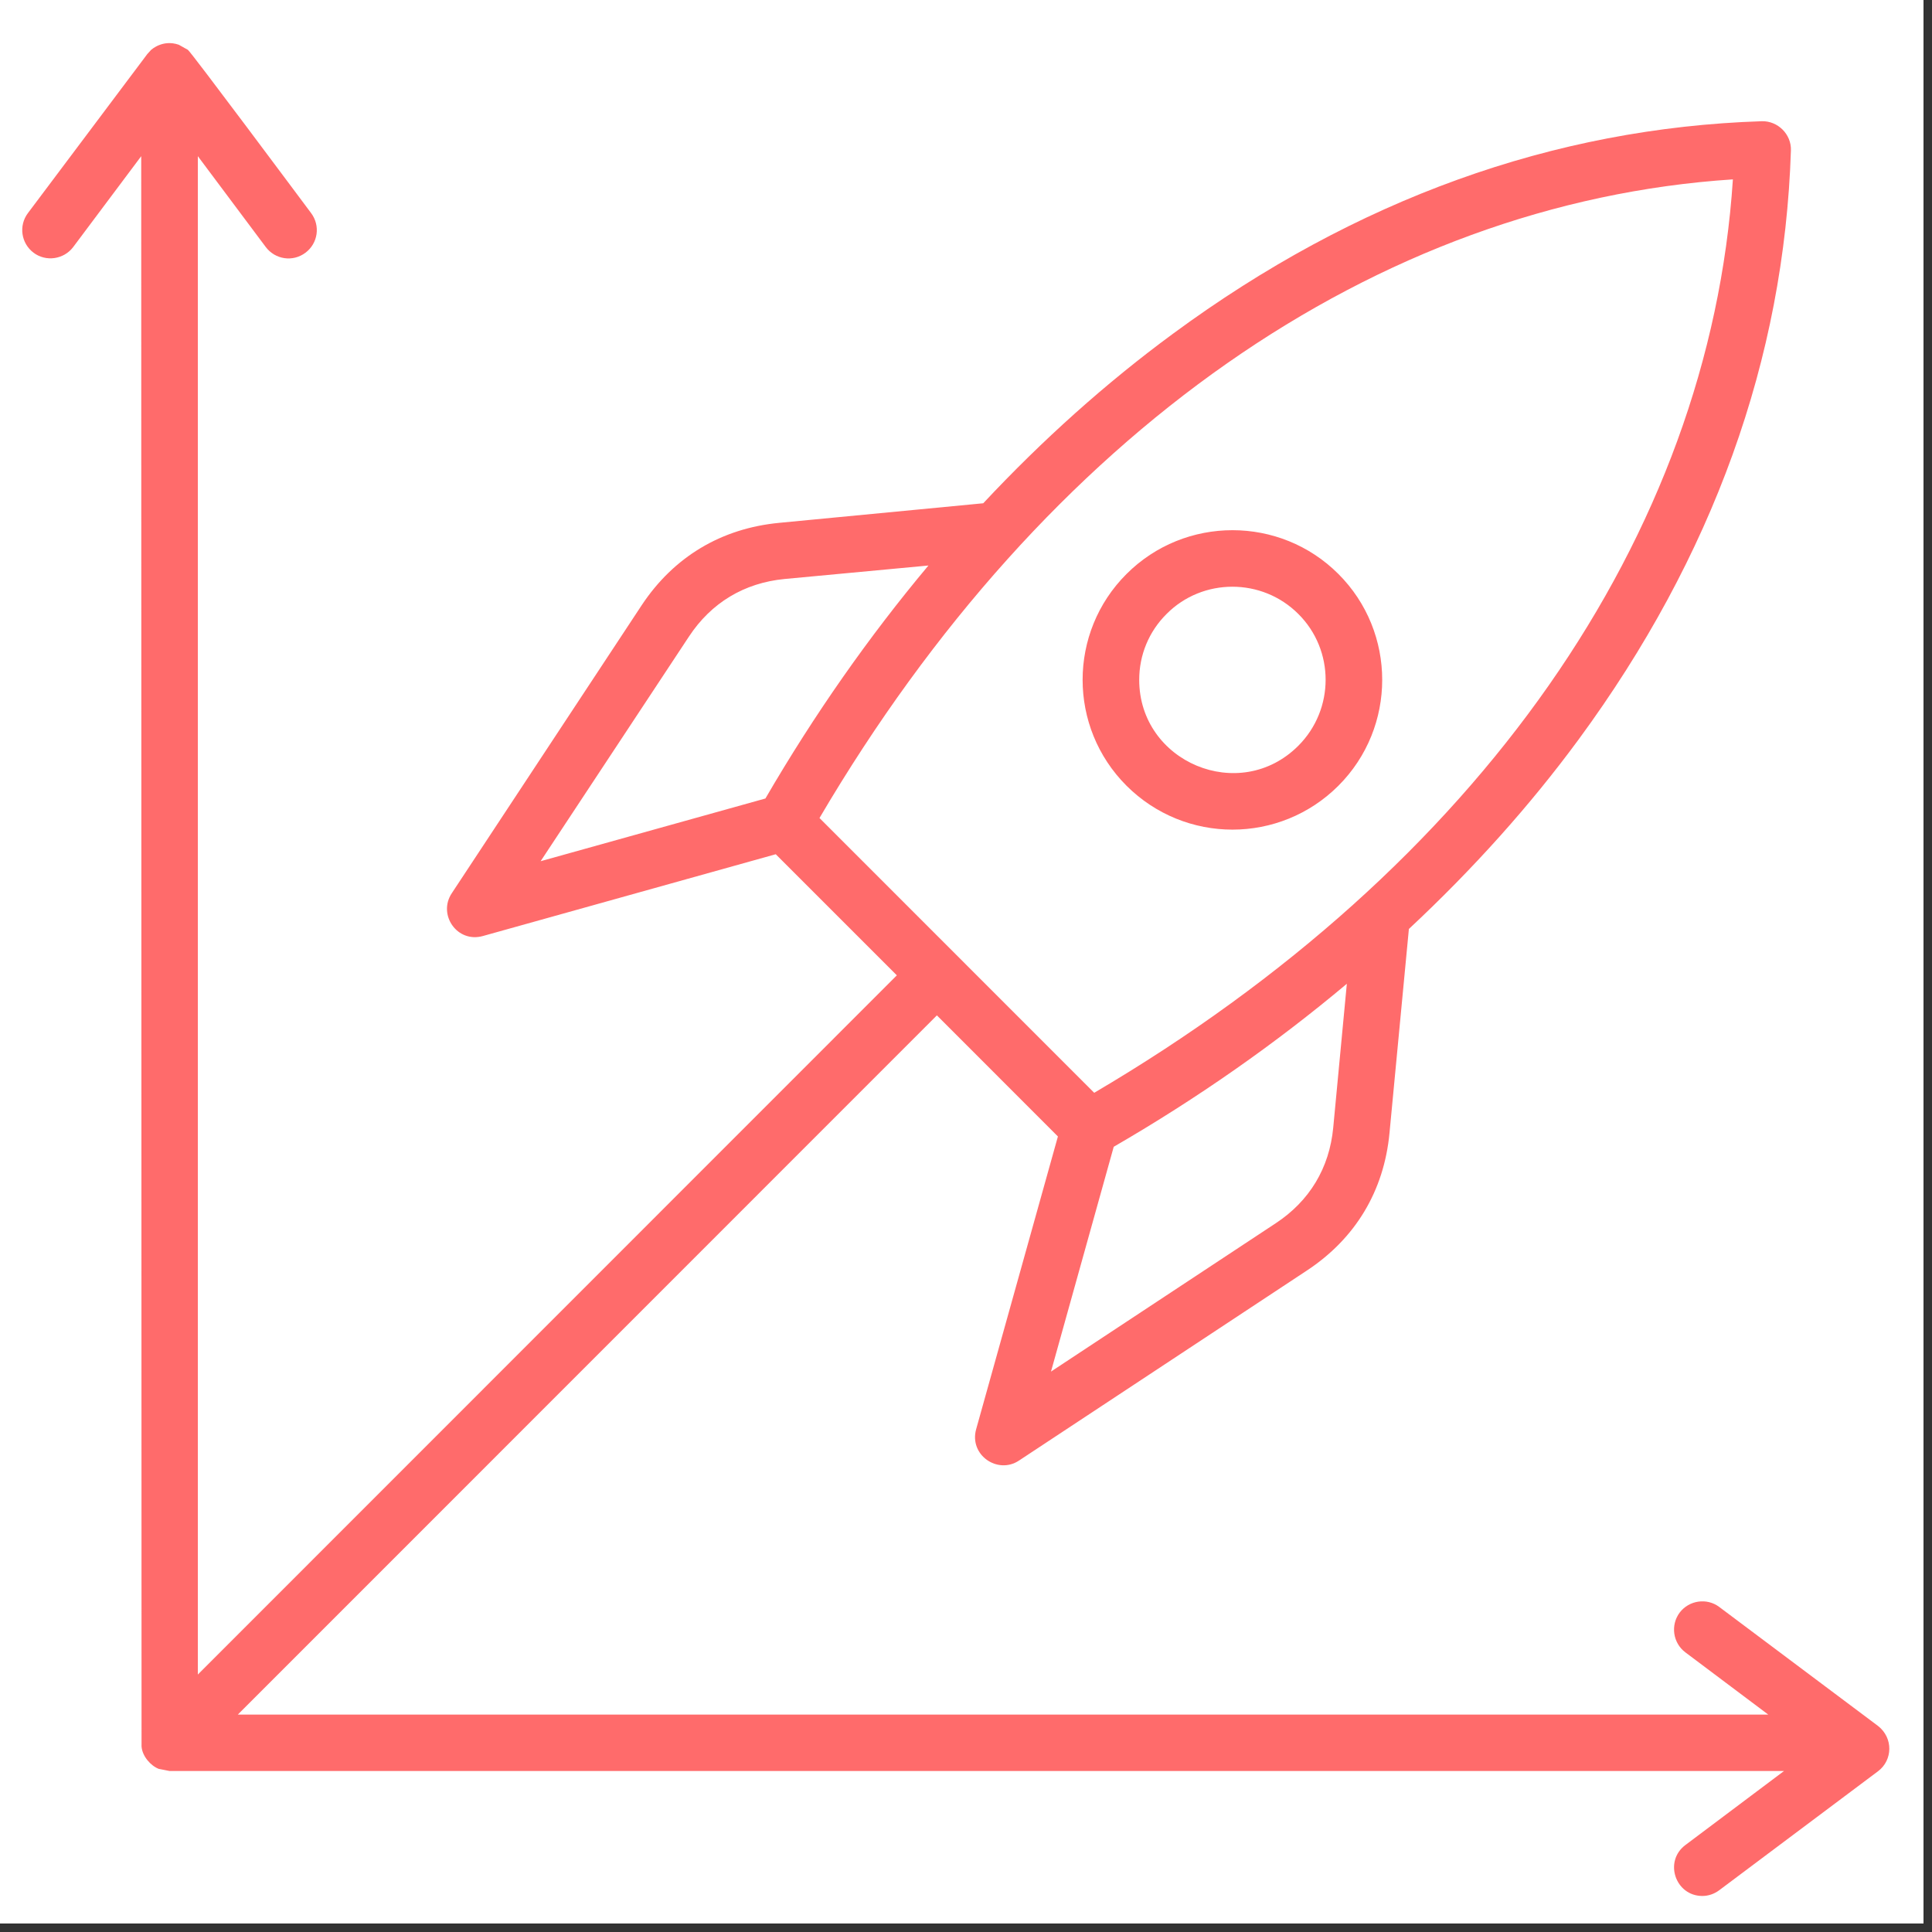
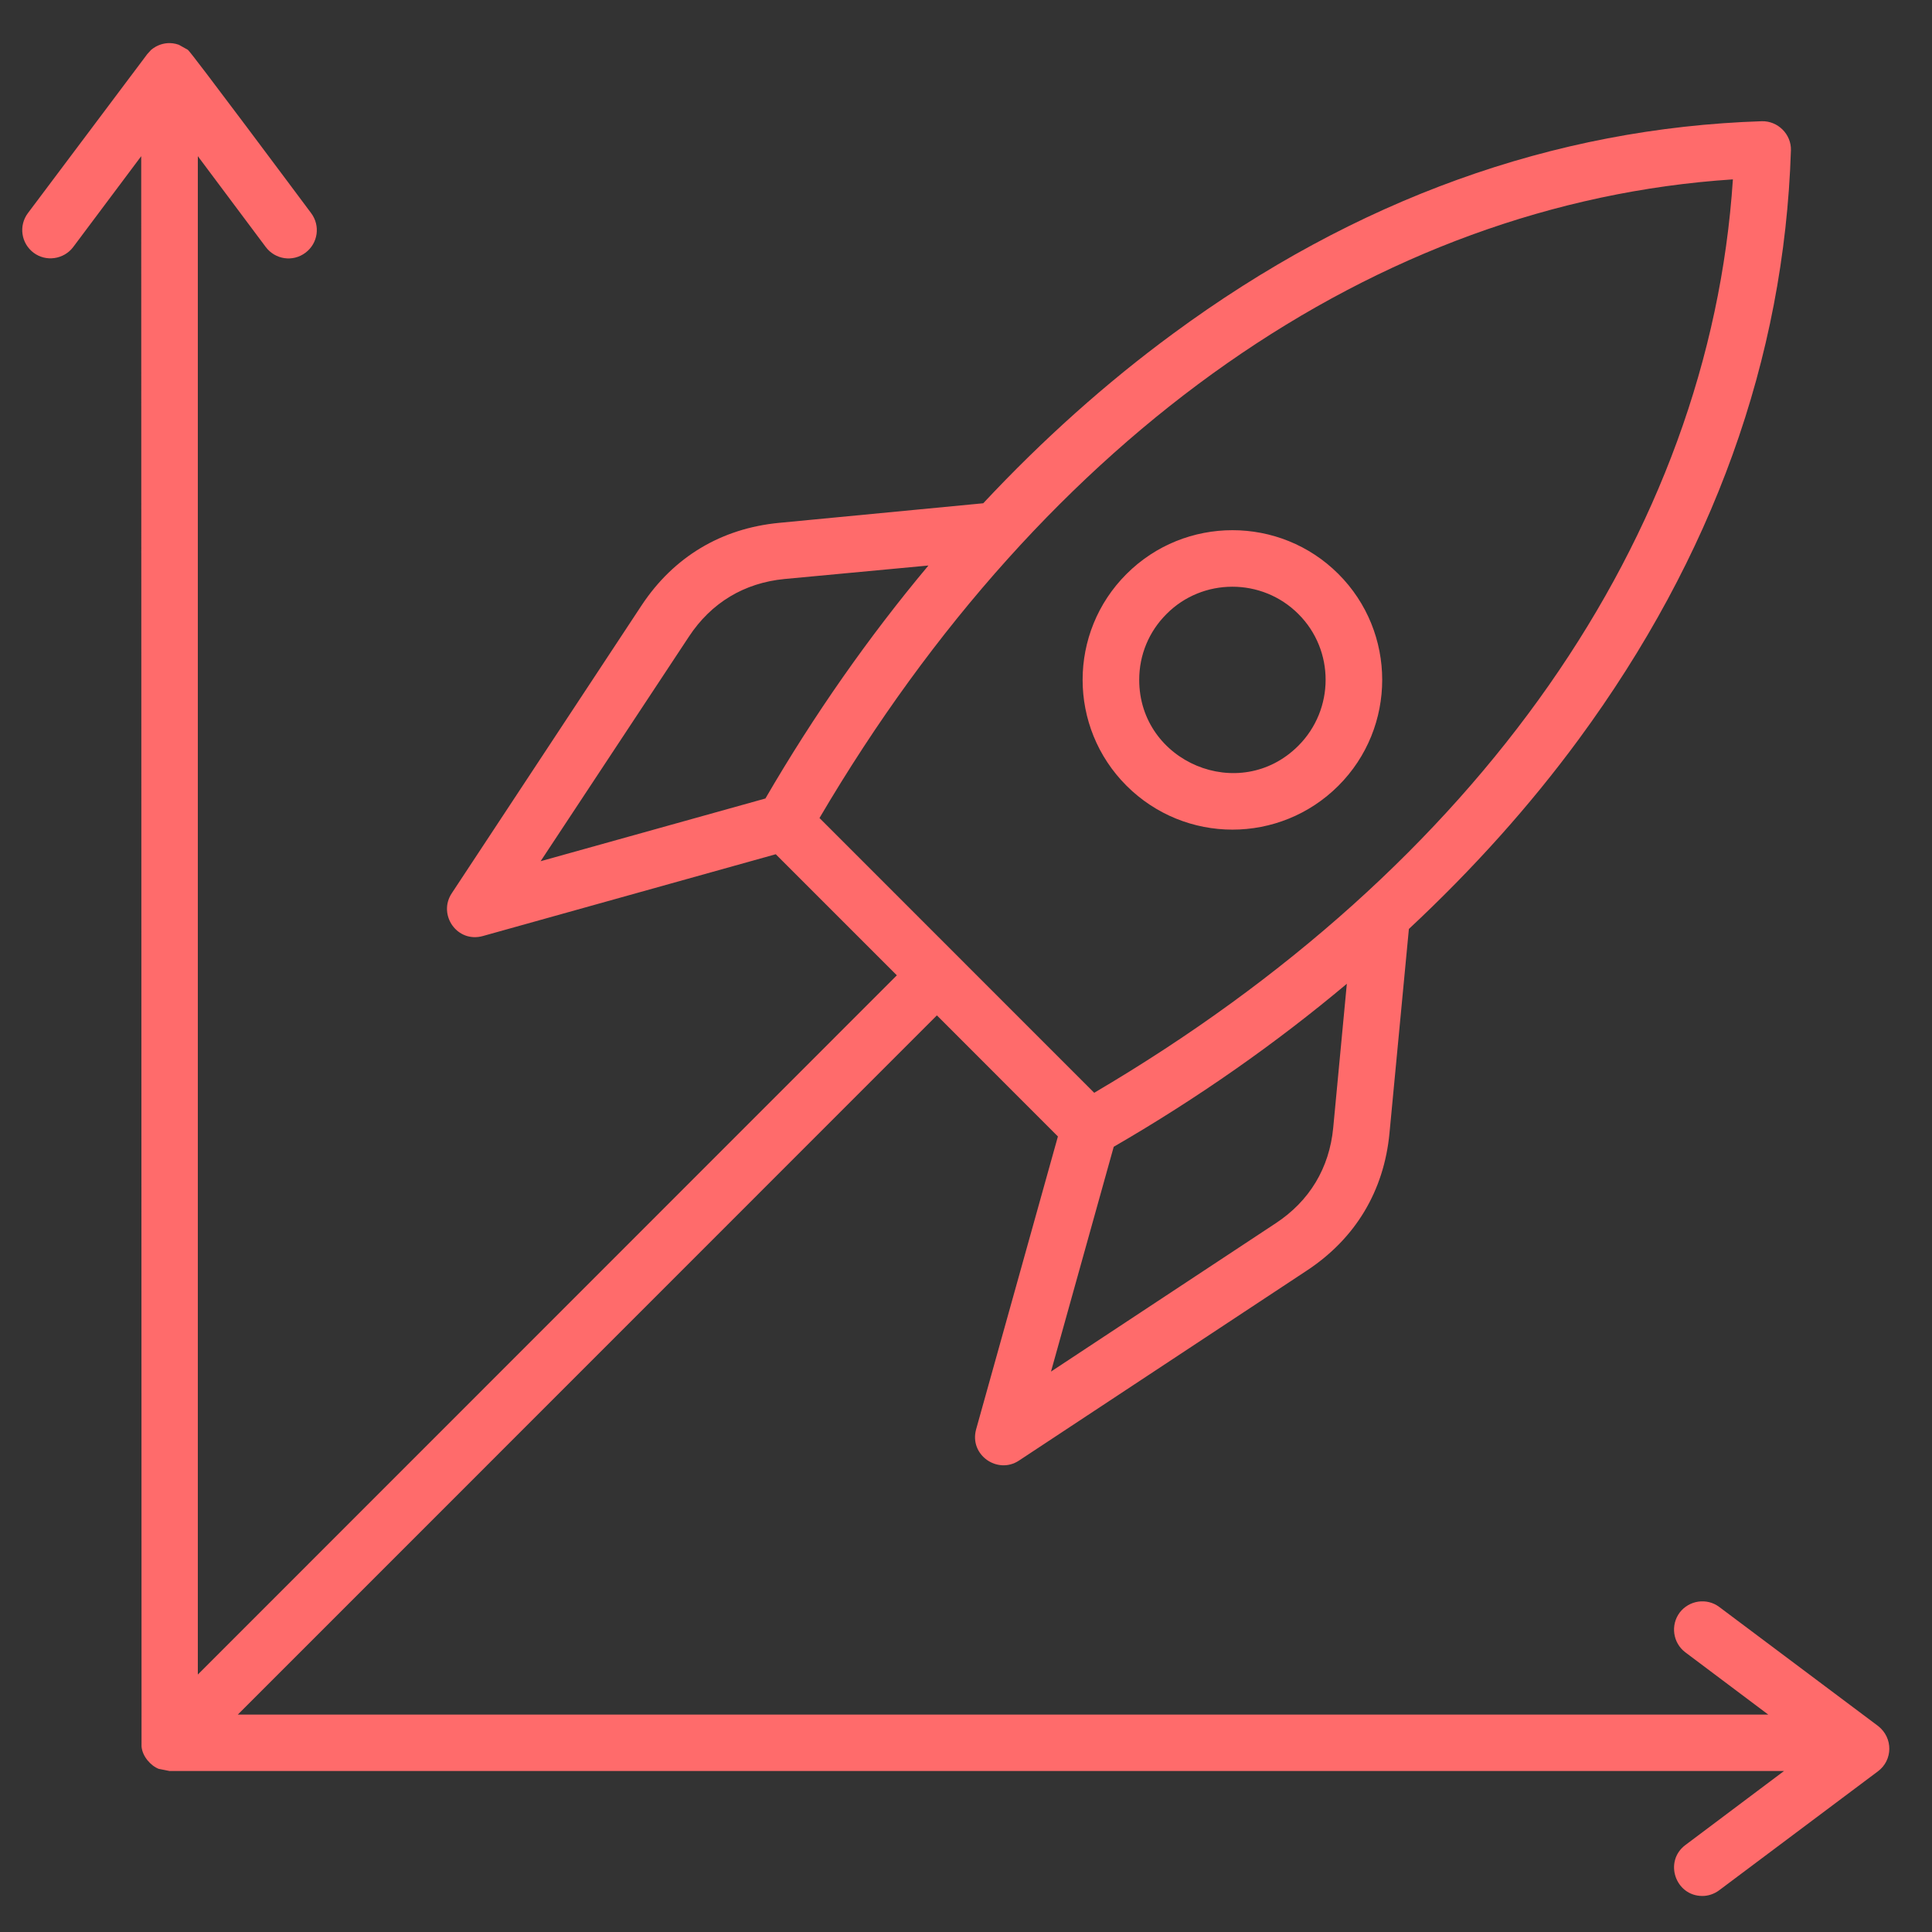
<svg xmlns="http://www.w3.org/2000/svg" width="150" zoomAndPan="magnify" viewBox="0 0 112.5 112.5" height="150" preserveAspectRatio="xMidYMid meet" version="1.0">
  <rect x="0" y="0" width="112.5" height="112.5" fill="#333333" stroke="none" />
  <defs>
    <clipPath id="a8f69cc472">
      <path d="M 0 0 L 112.004 0 L 112.004 112.004 L 0 112.004 Z M 0 0 " clip-rule="nonzero" />
    </clipPath>
    <clipPath id="4c7294a387">
      <path d="M 1.047 2.277 L 110.062 2.277 L 110.062 110.547 L 1.047 110.547 Z M 1.047 2.277 " clip-rule="nonzero" />
    </clipPath>
  </defs>
  <g clip-path="url(#a8f69cc472)">
-     <path fill="#ffffff" d="M 0 0 L 112.004 0 L 112.004 112.004 L 0 112.004 Z M 0 0 " fill-opacity="1" fill-rule="nonzero" />
-     <path fill="#ffffff" d="M 0 0 L 112.004 0 L 112.004 112.004 L 0 112.004 Z M 0 0 " fill-opacity="1" fill-rule="nonzero" />
-   </g>
+     </g>
  <g clip-path="url(#4c7294a387)">
    <path fill="#ff6b6b" d="M 100.906 10.445 C 99.543 31.23 86.098 50.473 63.715 63.633 L 47.719 47.633 C 60.879 25.246 80.129 11.805 100.906 10.445 Z M 40.113 37.074 L 31.48 50.148 L 44.57 46.496 C 47.402 41.625 50.59 37.074 54.062 32.93 L 45.684 33.715 C 43.34 33.941 41.414 35.094 40.113 37.074 Z M 77.633 65.668 L 78.426 57.285 C 74.281 60.766 69.73 63.953 64.852 66.777 L 61.199 79.867 L 74.285 71.23 C 76.25 69.938 77.41 68.016 77.633 65.668 Z M 109.355 100.5 L 100.113 93.574 C 99.387 93.027 98.355 93.184 97.809 93.898 C 97.262 94.629 97.41 95.668 98.137 96.215 L 102.965 99.84 L 13.848 99.84 L 54.555 59.125 L 61.602 66.176 L 56.84 83.227 C 56.426 84.727 58.094 85.871 59.332 85.051 L 76.098 73.984 C 78.93 72.117 80.59 69.348 80.91 65.977 L 82.039 54.094 C 85.754 50.625 89.074 46.934 91.926 43.055 C 99.738 32.426 103.895 20.895 104.285 8.758 C 104.316 7.812 103.516 7.031 102.586 7.059 C 90.457 7.453 78.926 11.609 68.301 19.434 C 64.422 22.285 60.719 25.598 57.254 29.305 L 45.375 30.445 C 42 30.766 39.23 32.426 37.363 35.246 L 26.305 52.016 C 25.48 53.262 26.617 54.926 28.121 54.504 L 45.172 49.742 L 52.223 56.793 L 11.52 97.508 L 11.52 9.094 L 15.48 14.391 C 16.027 15.109 17.047 15.273 17.789 14.715 C 18.52 14.164 18.664 13.141 18.117 12.41 C 17.387 11.434 11.168 3.082 10.941 2.902 L 10.41 2.605 C 9.465 2.277 8.809 2.902 8.801 2.902 L 8.574 3.152 L 1.625 12.41 C 1.078 13.141 1.227 14.164 1.953 14.715 C 2.68 15.262 3.715 15.105 4.258 14.391 L 8.223 9.094 L 8.242 101.695 C 8.285 102.277 8.789 102.828 9.242 103 L 9.871 103.125 L 103.883 103.125 L 98.137 107.438 C 96.871 108.391 97.559 110.402 99.129 110.402 C 99.469 110.402 99.816 110.289 100.113 110.066 L 109.355 103.141 C 110.219 102.496 110.25 101.195 109.355 100.5 Z M 67.926 35.754 C 66.898 36.777 66.336 38.141 66.336 39.586 C 66.336 44.379 72.184 46.848 75.605 43.422 C 77.719 41.301 77.719 37.859 75.605 35.754 C 73.484 33.629 70.02 33.641 67.926 35.754 Z M 71.766 48.309 C 74 48.309 76.234 47.453 77.934 45.754 C 81.336 42.355 81.336 36.82 77.934 33.422 C 74.535 30.023 69 30.023 65.598 33.422 C 62.188 36.824 62.188 42.348 65.598 45.754 C 67.301 47.453 69.531 48.309 71.766 48.309 Z M 71.766 48.309 " fill-opacity="1" fill-rule="evenodd" />
  </g>
</svg>